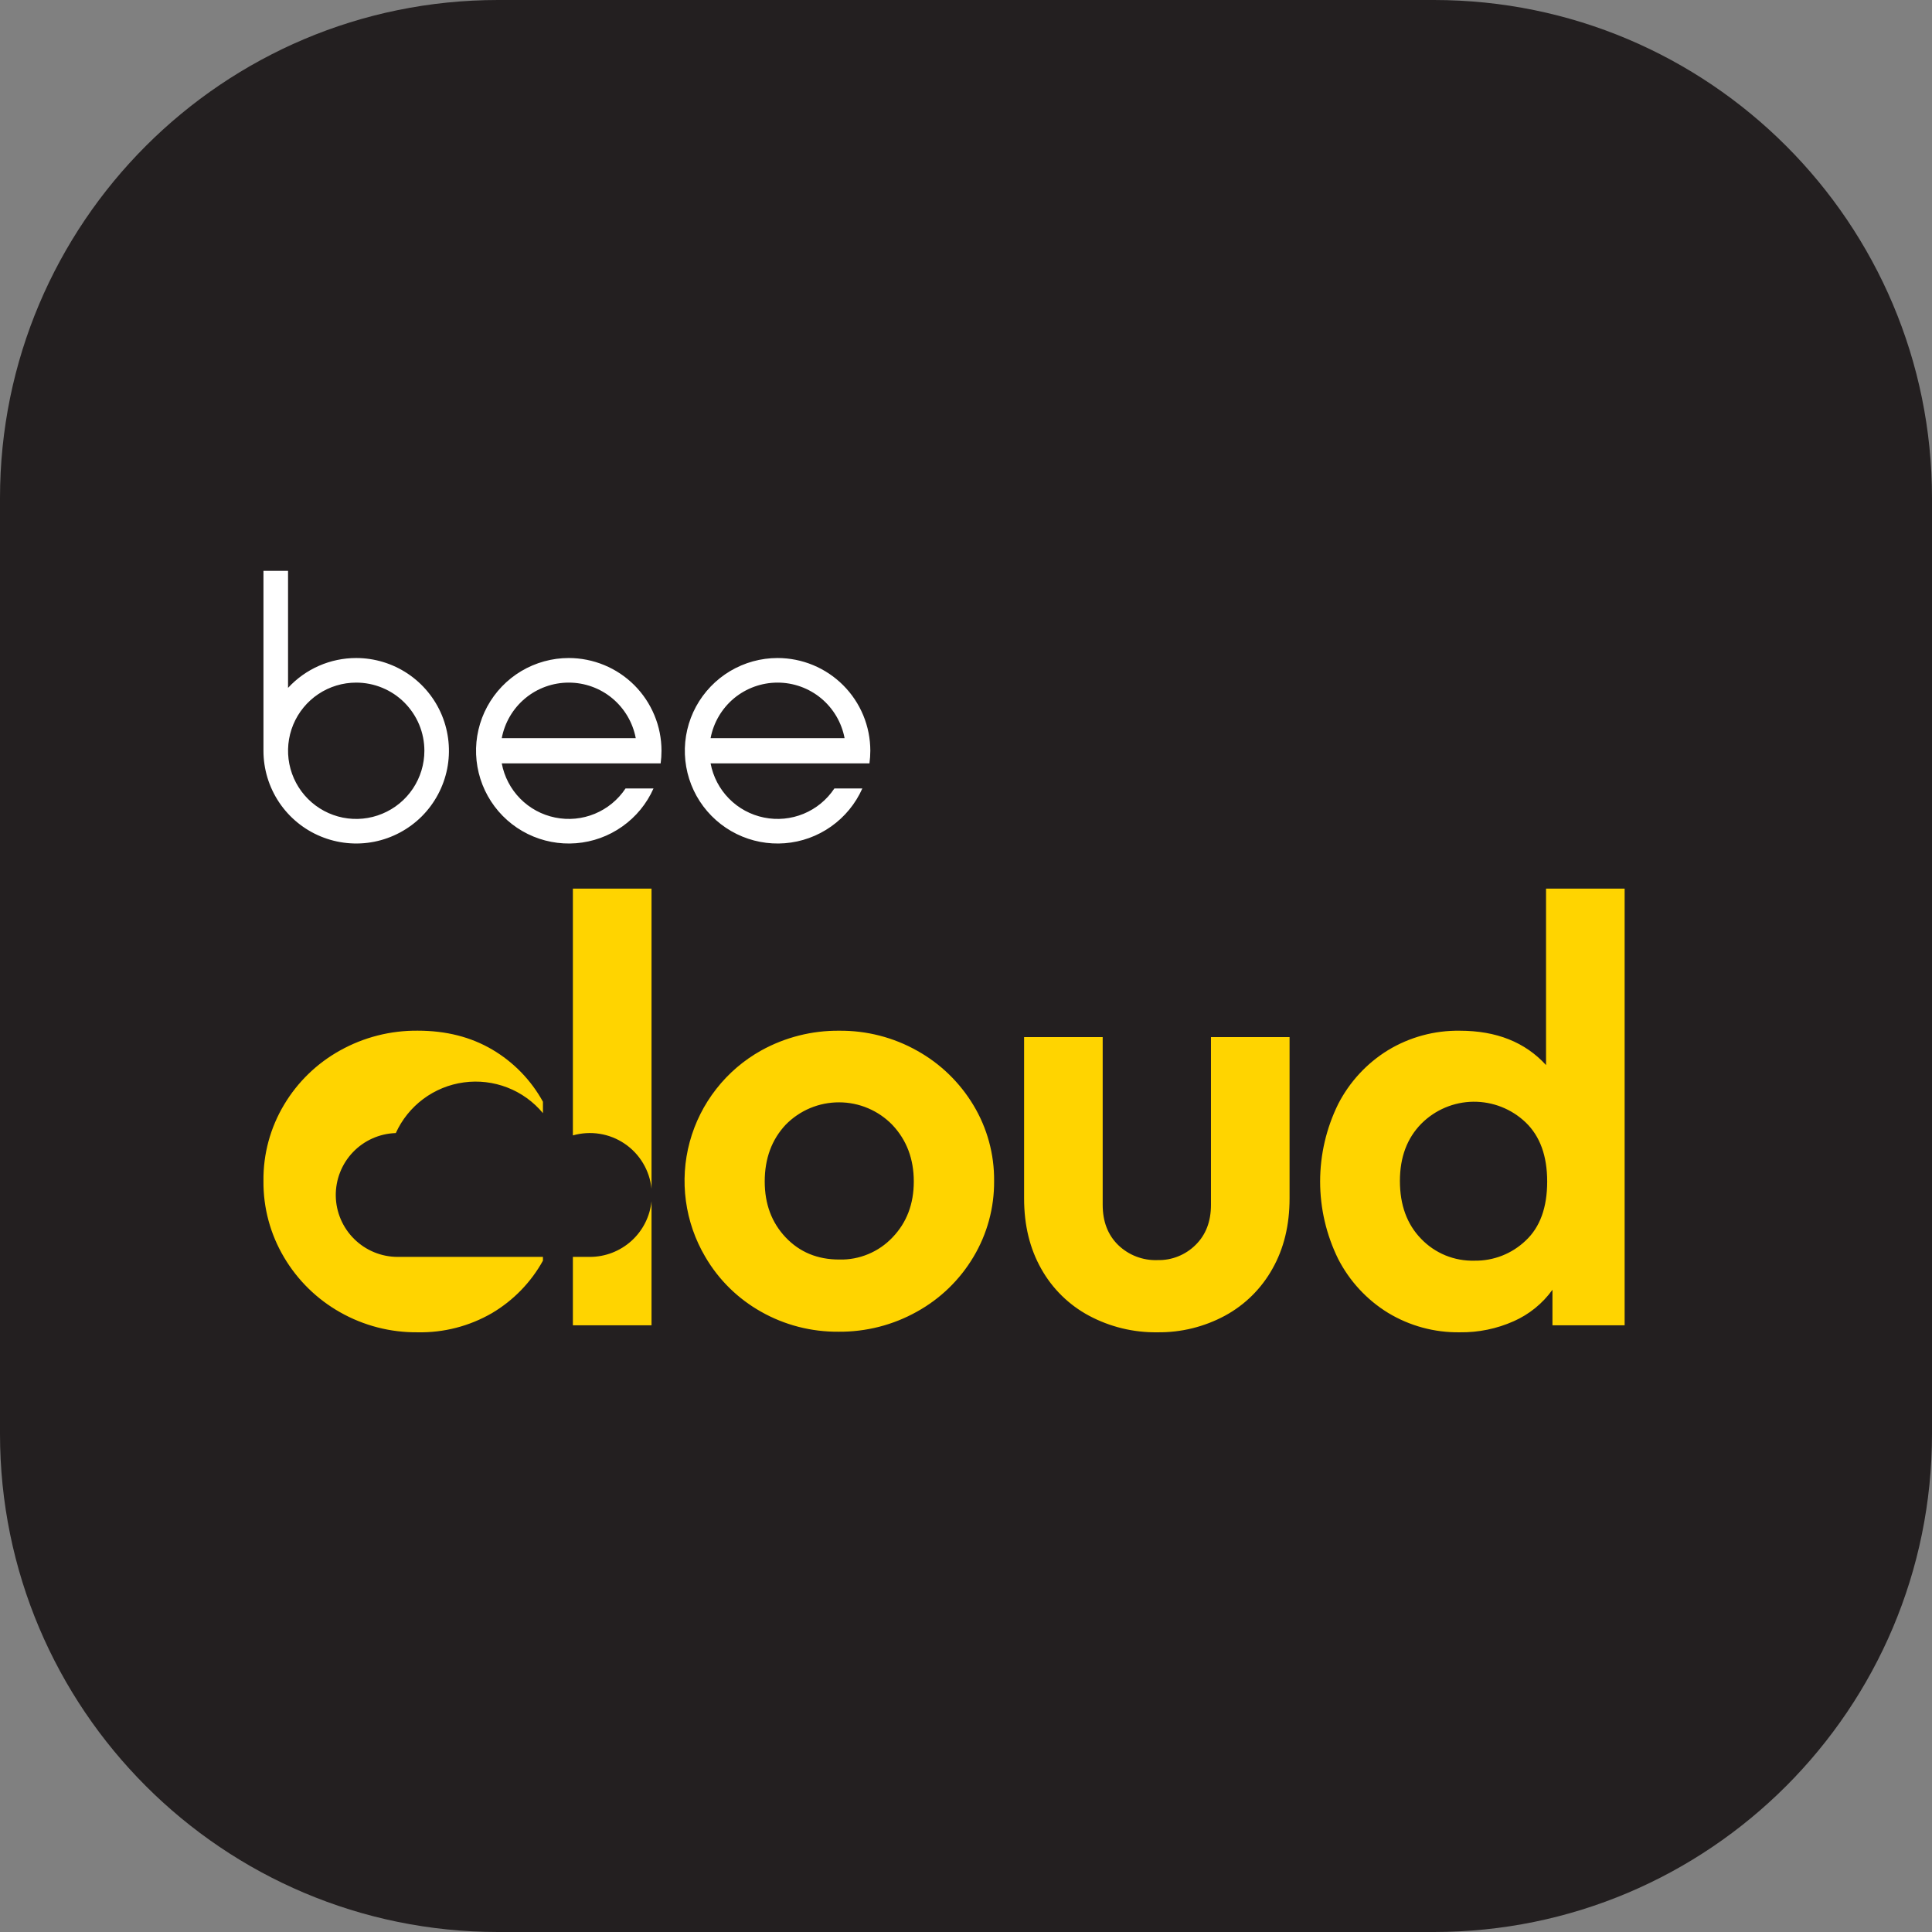
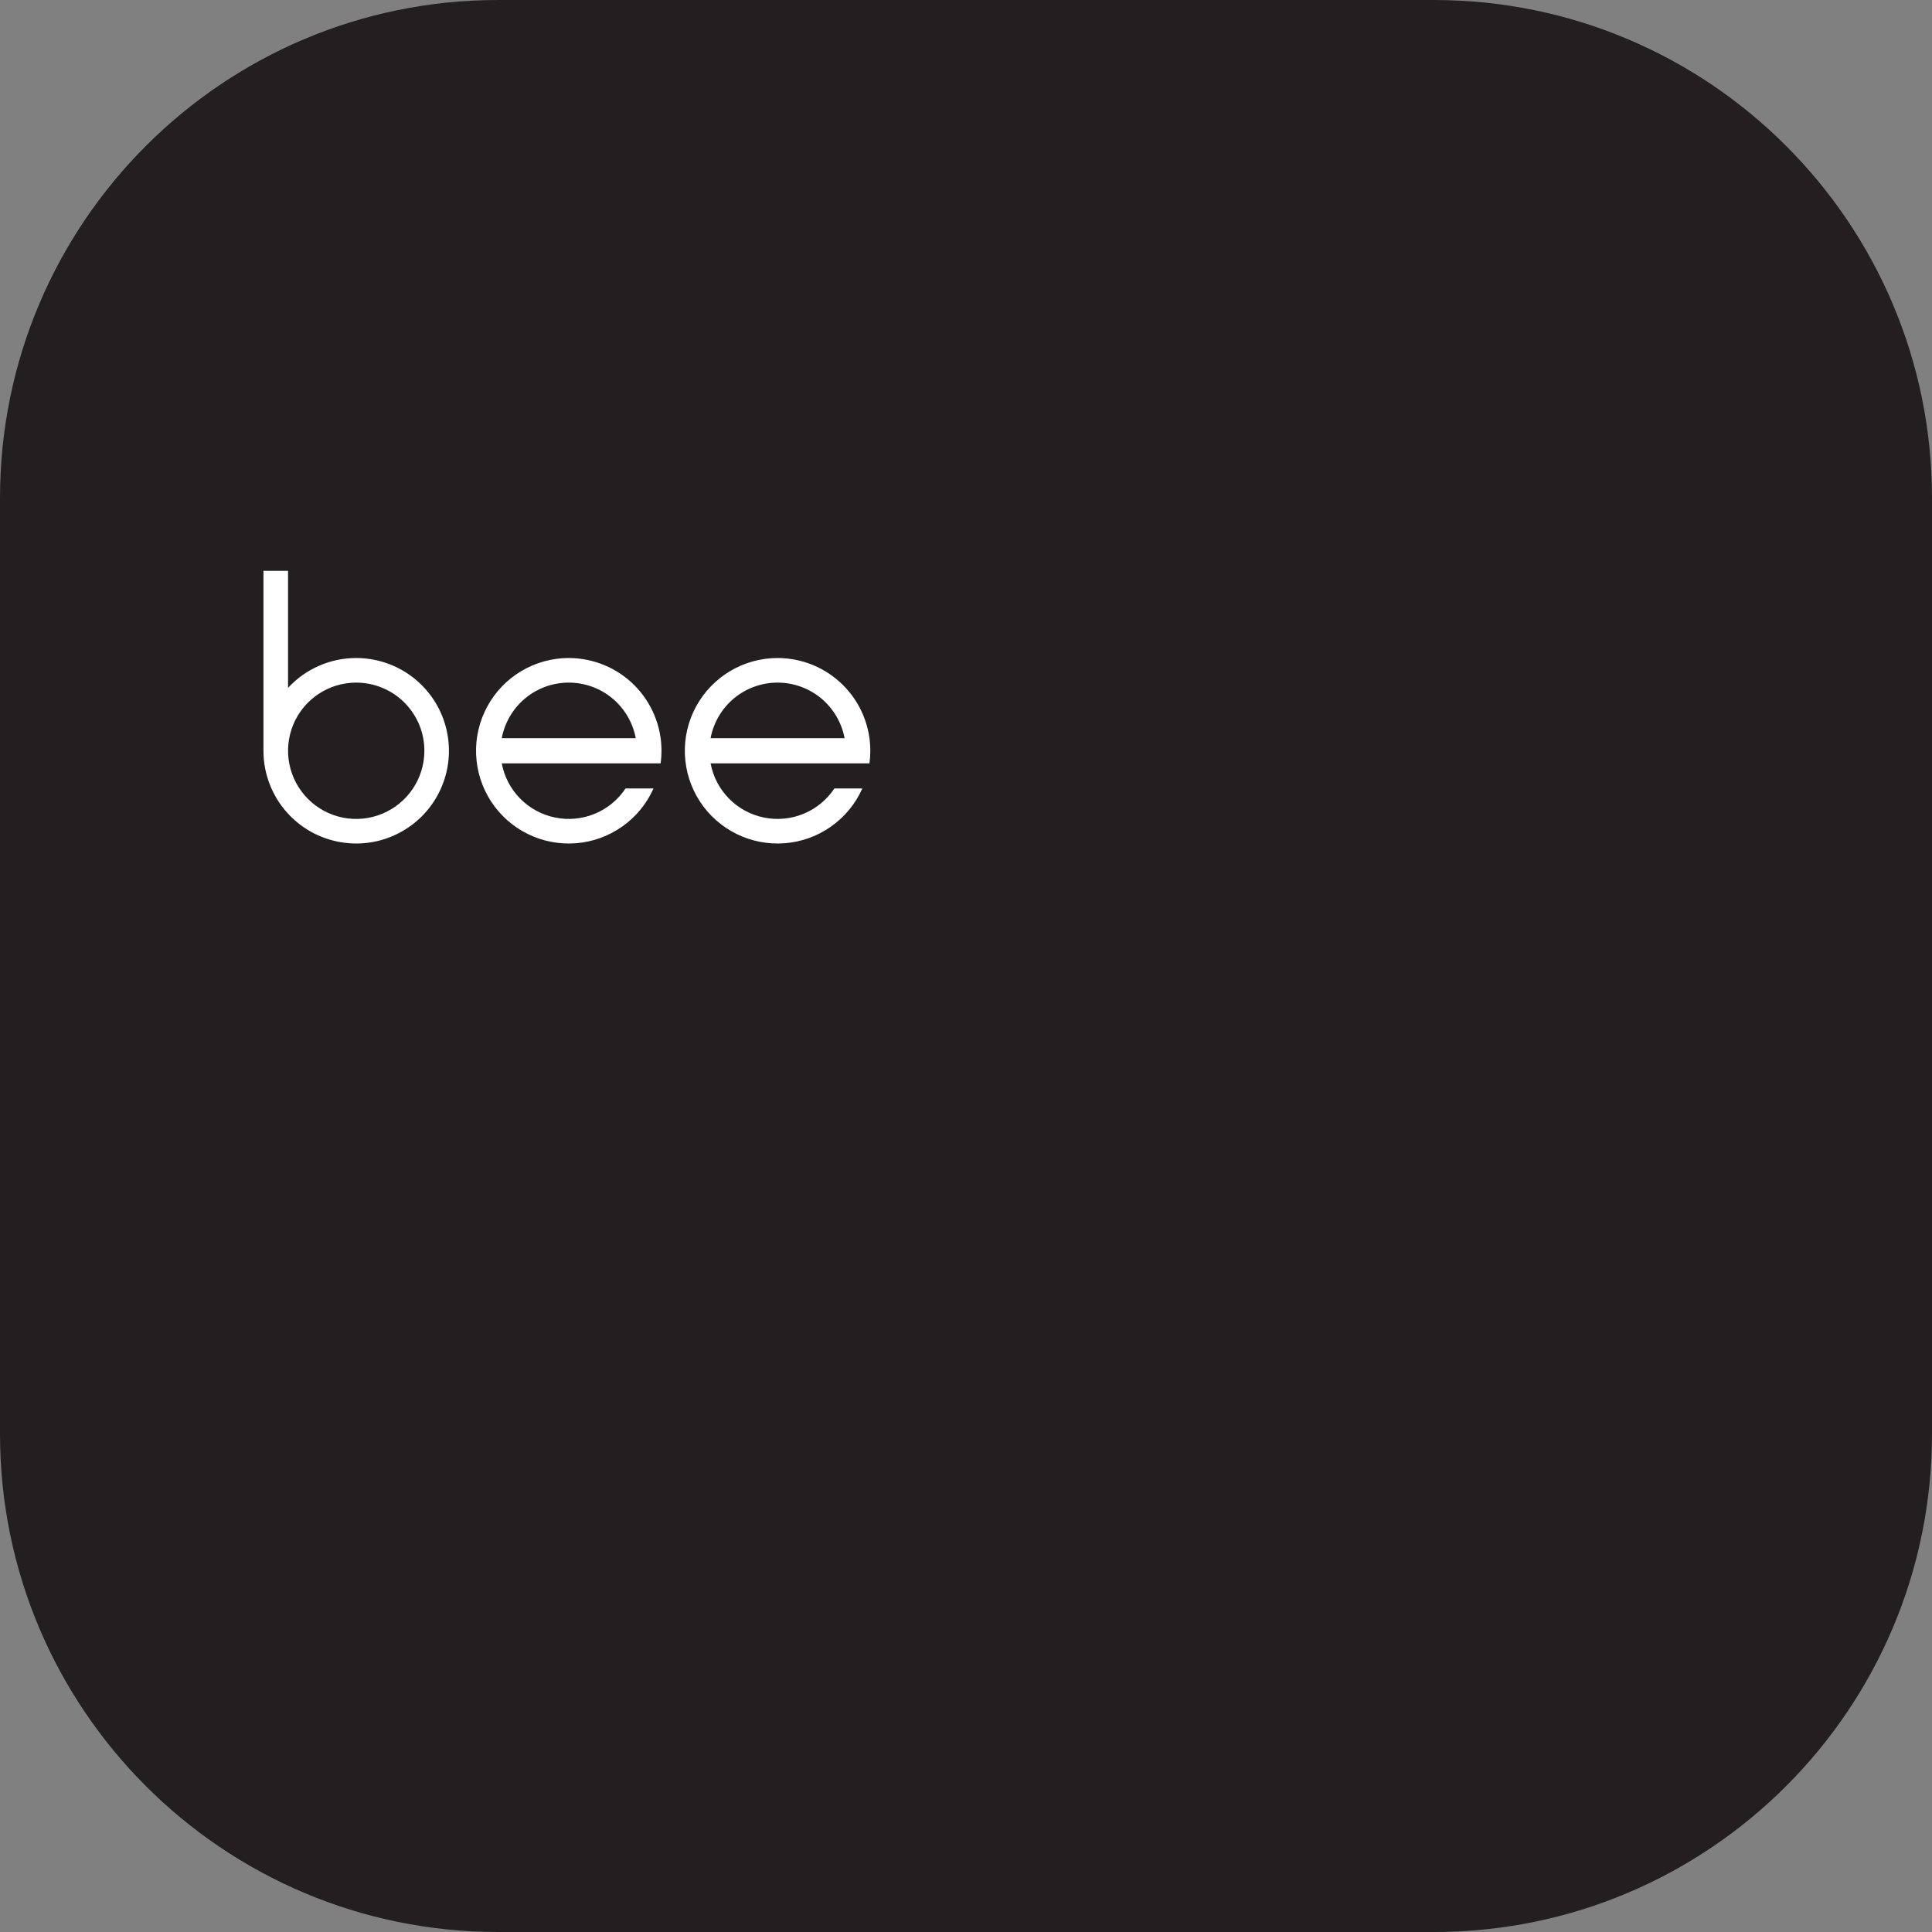
<svg xmlns="http://www.w3.org/2000/svg" width="44" height="44" viewBox="0 0 44 44" fill="none">
  <rect x="0" y="0" width="44" height="44" fill="#808080" stroke="none" />
  <g clip-path="url(#clip0_804_424)">
    <path d="M0 11.344C0 5.079 5.079 0 11.344 0H32.656C38.921 0 44 5.079 44 11.344V32.656C44 38.921 38.921 44 32.656 44H11.344C5.079 44 0 38.921 0 32.656V11.344Z" fill="#231F20" />
    <path fill-rule="evenodd" clip-rule="evenodd" d="M8.112 14.986C8.53 14.986 8.938 15.11 9.286 15.342C9.633 15.574 9.904 15.904 10.064 16.29C10.223 16.676 10.265 17.101 10.184 17.51C10.102 17.92 9.901 18.296 9.606 18.592C9.31 18.887 8.934 19.088 8.524 19.17C8.115 19.251 7.69 19.209 7.304 19.049C6.918 18.89 6.588 18.619 6.356 18.272C6.124 17.924 6 17.516 6 17.098C6 17.095 6 17.091 6 17.087H6V13H6.56V15.666C6.758 15.451 6.998 15.28 7.265 15.163C7.532 15.046 7.821 14.986 8.112 14.986ZM17.709 14.986C17.986 14.986 18.261 15.041 18.517 15.147C18.773 15.253 19.006 15.409 19.202 15.605C19.398 15.801 19.554 16.034 19.66 16.29C19.766 16.546 19.821 16.821 19.821 17.098C19.821 17.194 19.814 17.29 19.801 17.385H16.183C16.24 17.688 16.386 17.968 16.603 18.188C16.819 18.408 17.097 18.558 17.399 18.619C17.702 18.681 18.016 18.651 18.302 18.533C18.587 18.415 18.831 18.215 19.002 17.957H19.639C19.484 18.305 19.238 18.604 18.928 18.823C18.617 19.043 18.254 19.174 17.875 19.204C17.496 19.234 17.116 19.161 16.775 18.993C16.434 18.825 16.145 18.568 15.937 18.249C15.73 17.93 15.613 17.561 15.598 17.181C15.583 16.802 15.671 16.425 15.852 16.091C16.034 15.757 16.302 15.478 16.629 15.283C16.955 15.089 17.328 14.986 17.709 14.986ZM19.235 16.812C19.168 16.456 18.979 16.135 18.7 15.903C18.421 15.672 18.071 15.546 17.709 15.546C17.347 15.546 16.996 15.672 16.717 15.903C16.439 16.135 16.25 16.456 16.183 16.812H19.235ZM12.953 14.986C13.23 14.986 13.505 15.041 13.761 15.147C14.018 15.253 14.251 15.409 14.447 15.605C14.643 15.801 14.798 16.034 14.904 16.29C15.011 16.546 15.065 16.821 15.065 17.098C15.065 17.194 15.059 17.29 15.046 17.385H11.427C11.484 17.688 11.63 17.968 11.847 18.188C12.064 18.408 12.341 18.558 12.644 18.619C12.947 18.681 13.261 18.651 13.546 18.533C13.831 18.415 14.075 18.215 14.246 17.957H14.883C14.728 18.305 14.483 18.604 14.172 18.823C13.862 19.043 13.498 19.174 13.119 19.204C12.74 19.234 12.36 19.161 12.019 18.993C11.678 18.825 11.389 18.568 11.182 18.249C10.975 17.93 10.858 17.561 10.843 17.181C10.828 16.802 10.916 16.425 11.097 16.091C11.278 15.757 11.546 15.478 11.873 15.283C12.2 15.089 12.573 14.986 12.953 14.986ZM14.479 16.812C14.412 16.456 14.223 16.135 13.944 15.903C13.666 15.672 13.315 15.546 12.953 15.546C12.591 15.546 12.24 15.672 11.962 15.903C11.683 16.135 11.494 16.456 11.427 16.812H14.479ZM8.112 15.546C7.805 15.546 7.505 15.637 7.25 15.807C6.995 15.978 6.796 16.22 6.678 16.504C6.561 16.788 6.53 17.1 6.59 17.401C6.65 17.702 6.798 17.979 7.015 18.196C7.232 18.413 7.508 18.561 7.809 18.621C8.111 18.681 8.423 18.65 8.706 18.532C8.99 18.415 9.232 18.216 9.403 17.961C9.574 17.705 9.665 17.405 9.665 17.098C9.665 16.894 9.625 16.692 9.547 16.504C9.469 16.316 9.354 16.145 9.21 16C9.066 15.856 8.895 15.742 8.706 15.664C8.518 15.586 8.316 15.546 8.112 15.546Z" fill="white" />
-     <path fill-rule="evenodd" clip-rule="evenodd" d="M13.047 20.238H14.838V27.071C14.817 26.866 14.751 26.668 14.645 26.491C14.54 26.314 14.396 26.162 14.226 26.047C14.055 25.931 13.861 25.854 13.658 25.822C13.454 25.789 13.246 25.802 13.047 25.858V20.238ZM37 20.238V30.183H35.356V29.374C35.131 29.687 34.826 29.934 34.474 30.09C34.088 30.262 33.67 30.348 33.247 30.342C32.671 30.351 32.103 30.197 31.61 29.898C31.127 29.601 30.735 29.176 30.476 28.672C30.206 28.123 30.065 27.52 30.065 26.908C30.065 26.296 30.206 25.693 30.476 25.144C30.735 24.64 31.127 24.215 31.61 23.918C32.103 23.619 32.671 23.465 33.247 23.474C34.078 23.474 34.733 23.734 35.21 24.256V20.238H37ZM33.579 28.711C34.013 28.718 34.432 28.554 34.746 28.254C35.073 27.949 35.236 27.5 35.236 26.908C35.236 26.325 35.073 25.876 34.746 25.562C34.425 25.255 33.997 25.087 33.554 25.091C33.11 25.096 32.686 25.275 32.372 25.589C32.045 25.92 31.882 26.355 31.882 26.895C31.882 27.443 32.043 27.883 32.366 28.214C32.522 28.377 32.711 28.505 32.92 28.591C33.129 28.676 33.353 28.717 33.579 28.711ZM26.359 30.342C25.816 30.35 25.28 30.22 24.801 29.964C24.345 29.72 23.967 29.349 23.714 28.897C23.453 28.437 23.323 27.902 23.323 27.293V23.619H25.113V27.438C25.113 27.819 25.23 28.123 25.464 28.353C25.583 28.468 25.723 28.558 25.877 28.617C26.03 28.676 26.195 28.704 26.359 28.698C26.52 28.702 26.68 28.674 26.829 28.614C26.978 28.555 27.114 28.466 27.228 28.353C27.462 28.123 27.579 27.819 27.579 27.438V23.619H29.369V27.293C29.369 27.902 29.239 28.437 28.978 28.897C28.726 29.348 28.352 29.718 27.898 29.964C27.425 30.219 26.896 30.349 26.359 30.342ZM19.1 30.329C18.48 30.335 17.869 30.178 17.33 29.872C16.804 29.576 16.367 29.146 16.063 28.625C15.832 28.234 15.682 27.801 15.621 27.352C15.56 26.902 15.589 26.444 15.708 26.006C15.827 25.568 16.032 25.158 16.312 24.801C16.591 24.443 16.94 24.145 17.336 23.924C17.88 23.623 18.492 23.468 19.113 23.474C19.735 23.468 20.348 23.625 20.89 23.931C21.418 24.225 21.859 24.653 22.17 25.171C22.483 25.691 22.646 26.288 22.64 26.895C22.645 27.504 22.483 28.102 22.17 28.625C21.859 29.148 21.415 29.578 20.883 29.872C20.339 30.177 19.724 30.334 19.1 30.329ZM19.113 28.685C19.34 28.691 19.564 28.649 19.773 28.562C19.983 28.475 20.171 28.345 20.326 28.181C20.649 27.845 20.811 27.421 20.811 26.908C20.811 26.395 20.649 25.966 20.326 25.622C20.169 25.459 19.98 25.329 19.771 25.24C19.562 25.151 19.338 25.105 19.111 25.105C18.884 25.104 18.66 25.149 18.451 25.236C18.241 25.324 18.052 25.453 17.893 25.615C17.575 25.955 17.416 26.386 17.416 26.908C17.416 27.421 17.575 27.845 17.893 28.181C18.212 28.517 18.618 28.685 19.113 28.685ZM14.838 27.358V30.183H13.047V28.625H13.434C13.784 28.625 14.12 28.495 14.38 28.261C14.639 28.027 14.802 27.705 14.838 27.358ZM9.514 30.342C8.894 30.349 8.283 30.191 7.744 29.885C7.218 29.588 6.779 29.158 6.471 28.638C6.157 28.111 5.994 27.508 6 26.895C5.993 26.283 6.156 25.682 6.471 25.157C6.779 24.641 7.218 24.216 7.744 23.924C8.285 23.622 8.895 23.467 9.514 23.473C10.16 23.473 10.725 23.617 11.212 23.904C11.696 24.189 12.094 24.599 12.365 25.091V25.351C12.149 25.091 11.87 24.89 11.555 24.768C11.24 24.646 10.899 24.605 10.564 24.651C10.229 24.696 9.911 24.826 9.64 25.028C9.369 25.23 9.154 25.497 9.014 25.805C8.644 25.816 8.293 25.973 8.038 26.24C7.782 26.508 7.642 26.866 7.647 27.236C7.653 27.606 7.804 27.959 8.068 28.219C8.332 28.479 8.687 28.625 9.058 28.625H12.365V28.711C12.092 29.205 11.691 29.617 11.205 29.905C10.692 30.202 10.107 30.354 9.514 30.342Z" fill="#FFD400" />
  </g>
  <defs>
    <clipPath id="clip0_804_424">
      <rect width="44" height="44" fill="white" />
    </clipPath>
  </defs>
</svg>